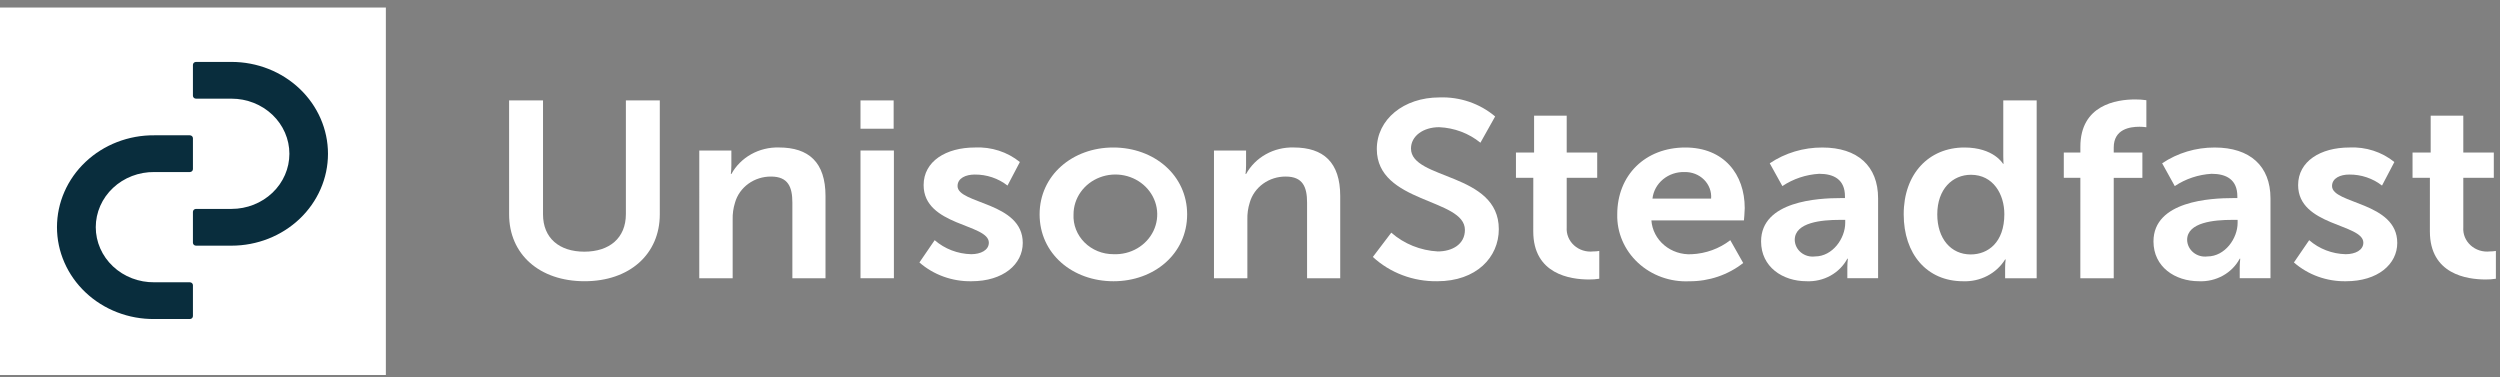
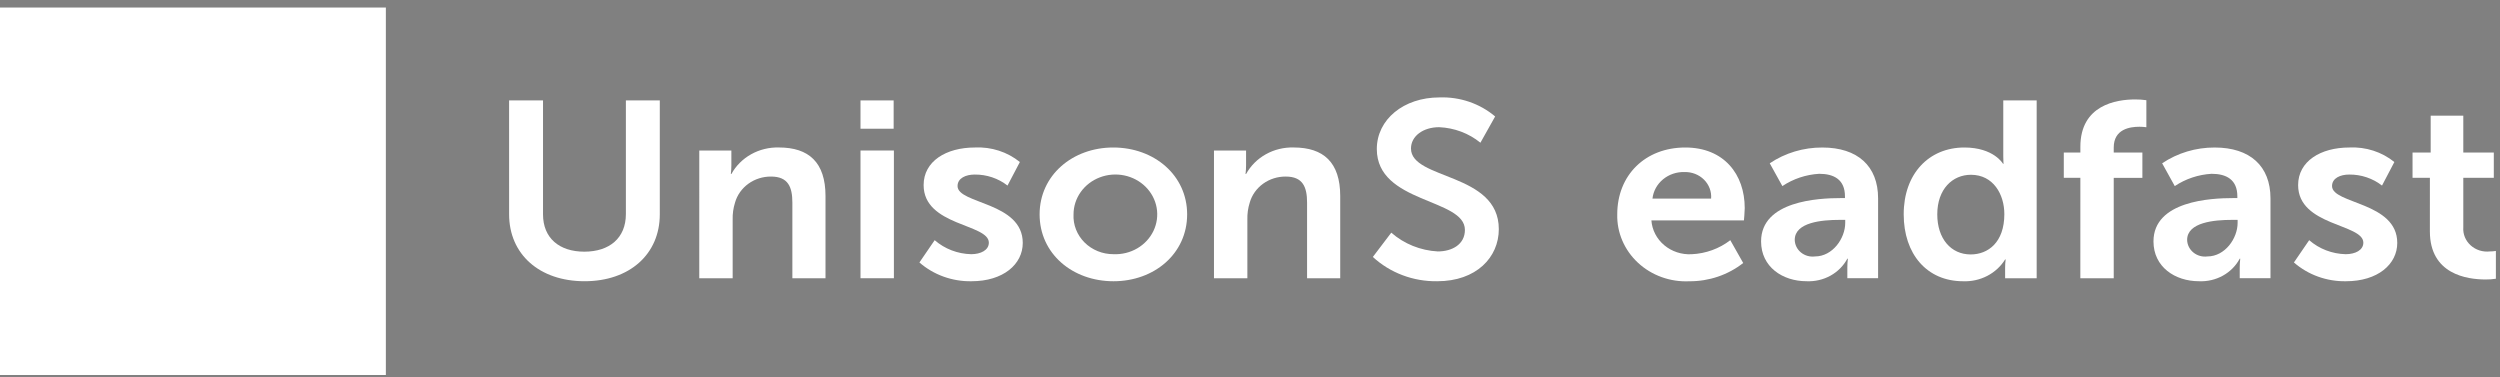
<svg xmlns="http://www.w3.org/2000/svg" width="305" height="46" viewBox="0 0 305 46" fill="none">
  <rect x="0" y="0" width="305" height="46" fill="#808080" stroke="none" />
  <g clip-path="url(#clip0_636_2239)">
    <path d="M62.11 12.251H66.248V26.151C66.248 29.051 68.238 30.704 71.288 30.704C74.338 30.704 76.357 29.054 76.357 26.12V12.251H80.495V26.151C80.495 31.009 76.806 34.31 71.319 34.31C65.802 34.31 62.112 31.01 62.112 26.151L62.11 12.251Z" fill="white" />
    <path d="M85.313 18.362H89.227V20.162C89.227 20.519 89.205 20.876 89.163 21.231H89.227C89.779 20.227 90.616 19.391 91.642 18.818C92.669 18.245 93.844 17.959 95.034 17.992C98.659 17.992 100.712 19.792 100.712 23.92V33.945H96.669V24.717C96.669 22.823 96.157 21.54 94.071 21.54C93.072 21.532 92.099 21.84 91.303 22.414C90.508 22.989 89.935 23.799 89.674 24.717C89.462 25.39 89.364 26.092 89.385 26.795V33.945H85.311L85.313 18.362Z" fill="white" />
    <path d="M104.981 12.251H109.024V15.704H104.981V12.251ZM104.981 18.362H109.055V33.945H104.981V18.362Z" fill="white" />
    <path d="M114.03 29.301C115.25 30.366 116.835 30.974 118.489 31.012C119.644 31.012 120.639 30.523 120.639 29.606C120.639 27.284 112.682 27.59 112.682 22.579C112.682 19.679 115.412 17.995 118.939 17.995C120.938 17.897 122.9 18.531 124.424 19.767L122.916 22.639C121.787 21.756 120.367 21.28 118.906 21.295C117.848 21.295 116.821 21.723 116.821 22.701C116.821 24.901 124.777 24.626 124.777 29.637C124.777 32.237 122.403 34.312 118.521 34.312C116.173 34.352 113.899 33.532 112.169 32.02L114.03 29.301Z" fill="white" />
    <path d="M135.815 17.995C140.821 17.995 144.831 21.386 144.831 26.153C144.831 30.953 140.82 34.312 135.847 34.312C130.843 34.312 126.832 30.951 126.832 26.153C126.833 21.386 130.844 17.995 135.815 17.995ZM135.847 31.011C136.866 31.055 137.875 30.807 138.744 30.3C139.614 29.793 140.304 29.049 140.726 28.165C141.147 27.281 141.282 26.296 141.111 25.339C140.94 24.381 140.472 23.495 139.768 22.793C139.063 22.091 138.154 21.606 137.157 21.4C136.161 21.195 135.122 21.278 134.176 21.64C133.23 22.001 132.418 22.624 131.847 23.429C131.276 24.233 130.971 25.182 130.971 26.153C130.938 26.781 131.041 27.409 131.272 27.998C131.502 28.587 131.857 29.125 132.313 29.58C132.769 30.034 133.318 30.396 133.925 30.642C134.533 30.888 135.187 31.014 135.847 31.011Z" fill="white" />
    <path d="M148.105 18.362H152.021V20.162C152.02 20.519 151.998 20.876 151.956 21.231H152.021C152.573 20.227 153.41 19.39 154.437 18.818C155.464 18.245 156.639 17.959 157.828 17.992C161.453 17.992 163.507 19.792 163.507 23.92V33.945H159.463V24.717C159.463 22.823 158.95 21.54 156.865 21.54C155.866 21.532 154.893 21.839 154.097 22.414C153.302 22.989 152.729 23.799 152.468 24.717C152.256 25.39 152.159 26.092 152.179 26.795V33.945H148.105V18.362Z" fill="white" />
    <path d="M169.736 28.385C171.293 29.753 173.3 30.562 175.415 30.676C177.147 30.676 178.719 29.821 178.719 28.049C178.719 24.169 167.971 24.841 167.971 18.18C167.971 14.574 171.243 11.886 175.607 11.886C178.103 11.795 180.54 12.627 182.408 14.208L180.612 17.412C179.201 16.262 177.427 15.595 175.572 15.517C173.648 15.517 172.14 16.587 172.14 18.117C172.14 21.967 182.855 21.017 182.855 27.955C182.855 31.408 180.096 34.311 175.348 34.311C173.897 34.333 172.456 34.083 171.108 33.574C169.759 33.066 168.529 32.309 167.488 31.347L169.736 28.385Z" fill="white" />
-     <path d="M187.063 21.692H184.946V18.606H187.159V14.115H191.138V18.606H194.859V21.692H191.138V27.742C191.109 28.148 191.175 28.554 191.33 28.933C191.485 29.311 191.725 29.653 192.035 29.933C192.344 30.213 192.714 30.424 193.119 30.553C193.524 30.681 193.953 30.723 194.377 30.675C194.623 30.678 194.87 30.657 195.112 30.614V34.006C194.698 34.072 194.28 34.102 193.86 34.097C191.582 34.097 187.058 33.455 187.058 28.23L187.063 21.692Z" fill="white" />
    <path d="M205.605 17.995C210.322 17.995 212.857 21.264 212.857 25.39C212.857 25.848 212.76 26.89 212.76 26.89H201.47C201.553 28.055 202.116 29.141 203.035 29.913C203.954 30.686 205.155 31.081 206.379 31.015C208.103 30.939 209.755 30.339 211.096 29.304L212.671 32.085C210.821 33.54 208.493 34.33 206.095 34.315C204.944 34.368 203.795 34.196 202.718 33.807C201.641 33.419 200.66 32.823 199.835 32.058C199.01 31.292 198.36 30.373 197.925 29.358C197.489 28.342 197.278 27.253 197.305 26.156C197.3 21.356 200.731 17.995 205.605 17.995ZM208.755 24.229C208.789 23.808 208.73 23.386 208.582 22.988C208.433 22.591 208.198 22.227 207.893 21.922C207.587 21.616 207.218 21.376 206.808 21.215C206.398 21.055 205.958 20.978 205.515 20.99C204.554 20.96 203.616 21.277 202.89 21.878C202.164 22.478 201.703 23.318 201.601 24.229H208.755Z" fill="white" />
    <path d="M224.539 24.167H225.085V23.953C225.085 21.906 223.738 21.203 221.941 21.203C220.327 21.298 218.772 21.817 217.449 22.703L215.909 19.922C217.786 18.66 220.029 17.987 222.326 17.997C226.626 17.997 229.128 20.258 229.128 24.197V33.944H225.375V32.66C225.375 32.292 225.396 31.925 225.439 31.56H225.375C224.912 32.426 224.197 33.146 223.315 33.634C222.433 34.121 221.421 34.356 220.402 34.31C217.482 34.31 214.852 32.568 214.852 29.452C214.855 24.504 221.877 24.167 224.539 24.167ZM221.427 31.286C223.578 31.286 225.117 29.086 225.117 27.192V26.825H224.41C222.325 26.825 218.958 27.1 218.958 29.269C218.964 29.561 219.035 29.849 219.166 30.114C219.297 30.378 219.486 30.613 219.719 30.803C219.952 30.994 220.224 31.135 220.519 31.218C220.813 31.302 221.123 31.325 221.427 31.286Z" fill="white" />
    <path d="M239.653 17.995C243.247 17.995 244.369 19.982 244.369 19.982H244.433C244.433 19.982 244.4 19.582 244.4 19.096V12.251H248.474V33.945H244.625V32.661C244.624 32.324 244.646 31.987 244.69 31.653H244.625C244.103 32.497 243.35 33.19 242.447 33.658C241.544 34.126 240.524 34.352 239.497 34.312C235.07 34.312 232.252 30.981 232.252 26.153C232.243 21.203 235.322 17.995 239.653 17.995ZM240.423 31.042C242.54 31.042 244.53 29.576 244.53 26.123C244.53 23.709 243.181 21.323 240.455 21.323C238.209 21.323 236.348 23.065 236.348 26.15C236.347 29.117 238.016 31.042 240.423 31.042Z" fill="white" />
    <path d="M253.805 21.693H251.783V18.607H253.805V17.907C253.805 12.807 258.2 12.132 260.478 12.132C260.939 12.128 261.401 12.159 261.857 12.224V15.524C261.58 15.482 261.299 15.462 261.017 15.463C259.862 15.463 257.875 15.738 257.875 17.999V18.61H261.371V21.696H257.875V33.949H253.801L253.805 21.693Z" fill="white" />
    <path d="M272.412 24.167H272.957V23.953C272.957 21.906 271.61 21.203 269.814 21.203C268.2 21.298 266.646 21.817 265.322 22.703L263.782 19.922C265.658 18.66 267.902 17.987 270.199 17.997C274.497 17.997 276.999 20.258 276.999 24.197V33.944H273.246V32.66C273.246 32.292 273.267 31.925 273.31 31.56H273.246C272.783 32.426 272.068 33.146 271.185 33.634C270.303 34.122 269.292 34.356 268.273 34.31C265.354 34.31 262.724 32.568 262.724 29.452C262.724 24.504 269.75 24.167 272.412 24.167ZM269.3 31.286C271.449 31.286 272.989 29.086 272.989 27.192V26.825H272.284C270.199 26.825 266.83 27.1 266.83 29.269C266.836 29.561 266.908 29.849 267.039 30.114C267.17 30.378 267.358 30.613 267.591 30.803C267.824 30.994 268.097 31.135 268.391 31.218C268.686 31.302 268.995 31.325 269.3 31.286Z" fill="white" />
    <path d="M281.72 29.301C282.94 30.366 284.524 30.974 286.179 31.012C287.334 31.012 288.328 30.523 288.328 29.606C288.328 27.284 280.371 27.59 280.371 22.579C280.371 19.679 283.101 17.995 286.626 17.995C288.625 17.897 290.588 18.531 292.112 19.767L290.606 22.639C289.476 21.756 288.056 21.28 286.595 21.295C285.536 21.295 284.509 21.723 284.509 22.701C284.509 24.901 292.466 24.626 292.466 29.637C292.466 32.237 290.092 34.312 286.21 34.312C283.863 34.352 281.588 33.532 279.858 32.02L281.72 29.301Z" fill="white" />
    <path d="M296.447 21.692H294.33V18.606H296.543V14.115H300.522V18.606H304.244V21.692H300.522V27.742C300.494 28.148 300.559 28.554 300.714 28.933C300.87 29.311 301.11 29.653 301.42 29.933C301.729 30.213 302.099 30.424 302.504 30.553C302.909 30.681 303.338 30.723 303.762 30.675C304.009 30.678 304.255 30.657 304.497 30.614V34.006C304.084 34.072 303.665 34.102 303.246 34.097C300.967 34.097 296.445 33.455 296.445 28.23L296.447 21.692Z" fill="white" />
    <path d="M47.075 0.916H0V45.749H47.075V0.916Z" fill="white" />
-     <path d="M23.538 16.865C23.538 16.77 23.498 16.679 23.427 16.611C23.357 16.544 23.261 16.506 23.161 16.506H18.831C17.276 16.492 15.734 16.772 14.293 17.329C12.852 17.886 11.542 18.709 10.438 19.751C9.333 20.793 8.456 22.034 7.858 23.4C7.259 24.767 6.951 26.233 6.951 27.714C6.951 29.195 7.259 30.661 7.858 32.027C8.456 33.394 9.333 34.634 10.438 35.676C11.542 36.719 12.852 37.542 14.293 38.099C15.734 38.656 17.276 38.935 18.831 38.921H23.162C23.211 38.922 23.26 38.912 23.306 38.894C23.352 38.876 23.393 38.85 23.428 38.817C23.463 38.783 23.491 38.744 23.509 38.7C23.528 38.657 23.538 38.61 23.538 38.563V34.797C23.538 34.75 23.528 34.704 23.51 34.66C23.491 34.617 23.463 34.577 23.428 34.544C23.393 34.51 23.352 34.484 23.306 34.466C23.26 34.448 23.211 34.438 23.162 34.438H18.831C17.896 34.449 16.969 34.283 16.102 33.95C15.236 33.617 14.447 33.124 13.782 32.498C13.117 31.873 12.589 31.128 12.229 30.306C11.869 29.485 11.683 28.604 11.683 27.714C11.683 26.824 11.869 25.943 12.229 25.121C12.589 24.3 13.117 23.555 13.782 22.93C14.447 22.304 15.236 21.811 16.102 21.477C16.969 21.144 17.896 20.979 18.831 20.989H23.161C23.261 20.989 23.356 20.952 23.427 20.885C23.498 20.817 23.538 20.726 23.538 20.631V16.865Z" fill="#092D3D" />
-     <path d="M28.245 7.554H23.913C23.813 7.554 23.717 7.592 23.647 7.659C23.576 7.727 23.537 7.818 23.537 7.913V11.679C23.537 11.774 23.576 11.865 23.647 11.932C23.717 11.999 23.813 12.037 23.913 12.037H28.245C30.118 12.037 31.914 12.745 33.238 14.006C34.562 15.268 35.306 16.978 35.306 18.762C35.306 20.545 34.562 22.256 33.238 23.517C31.914 24.778 30.118 25.487 28.245 25.487H23.913C23.863 25.487 23.814 25.496 23.768 25.514C23.723 25.533 23.681 25.559 23.646 25.593C23.611 25.626 23.584 25.666 23.565 25.709C23.546 25.753 23.537 25.8 23.537 25.847V29.613C23.537 29.708 23.576 29.799 23.647 29.866C23.717 29.933 23.813 29.971 23.913 29.971H28.245C31.366 29.971 34.36 28.79 36.567 26.688C38.774 24.586 40.014 21.735 40.014 18.762C40.014 15.79 38.774 12.939 36.567 10.837C34.36 8.735 31.366 7.554 28.245 7.554Z" fill="#092D3D" />
  </g>
  <defs>
    <clipPath id="clip0_636_2239">
      <rect width="304.5" height="44.833" fill="white" transform="translate(0 0.916)" />
    </clipPath>
  </defs>
</svg>